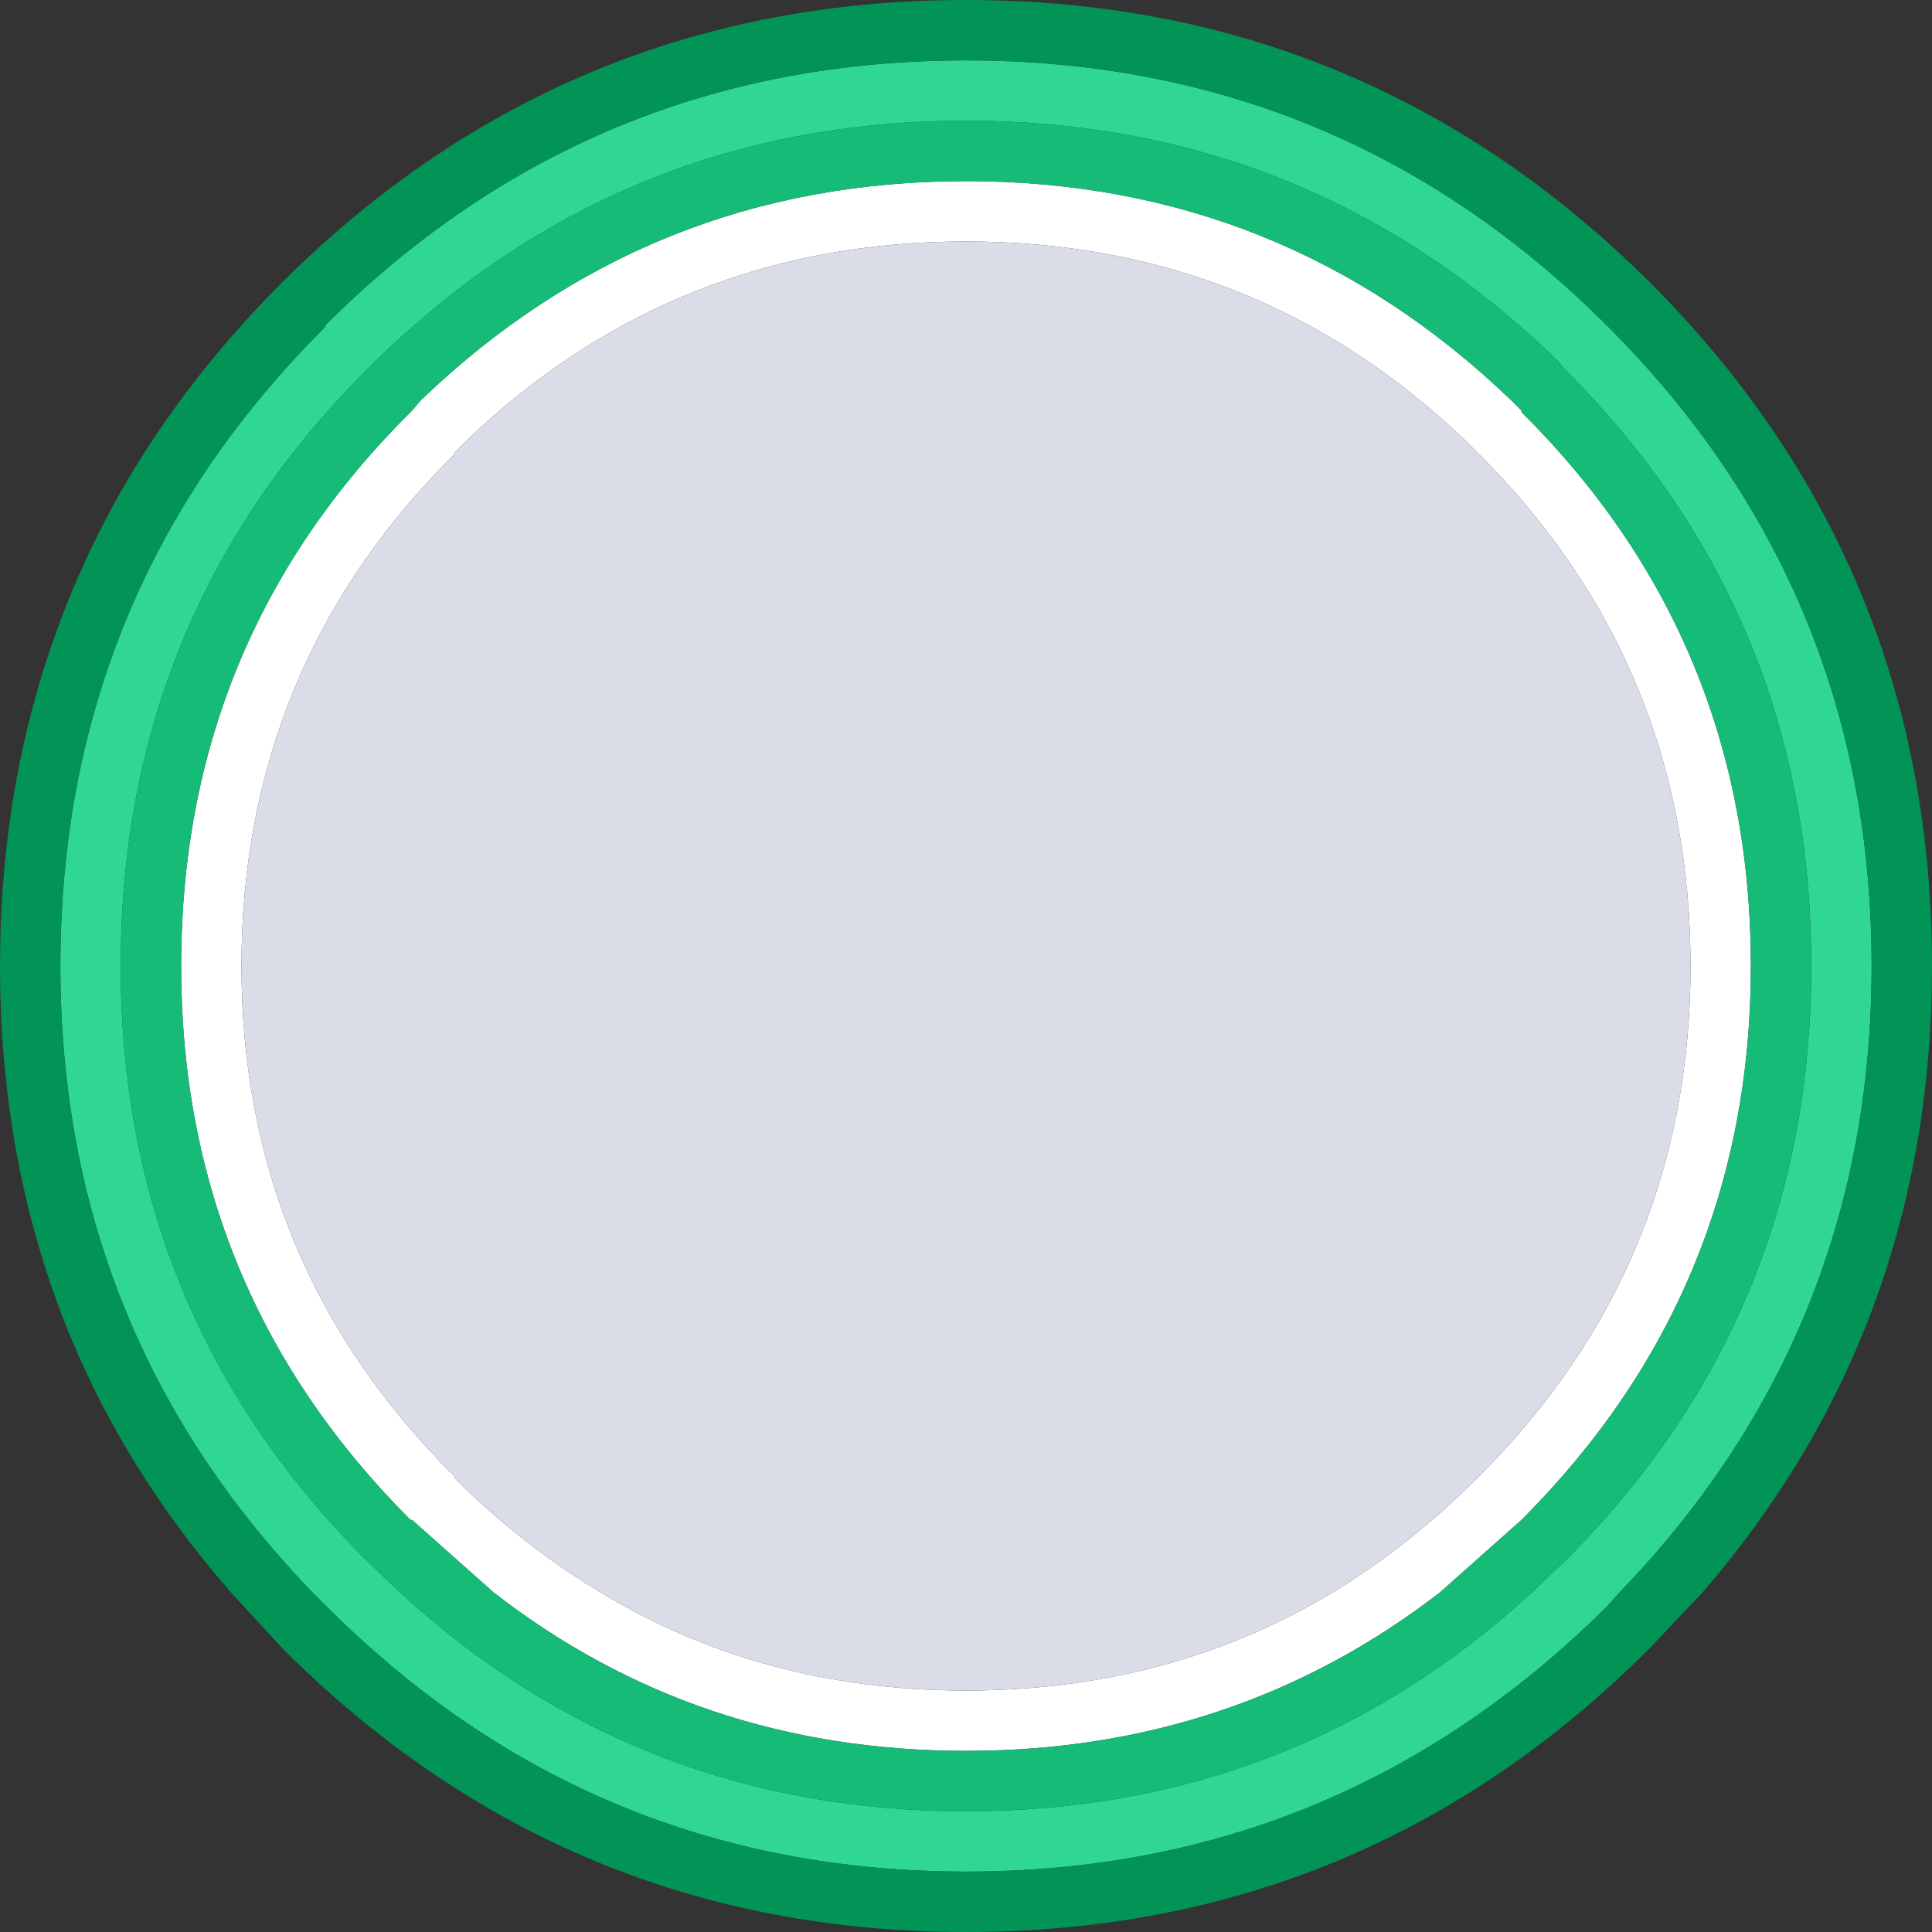
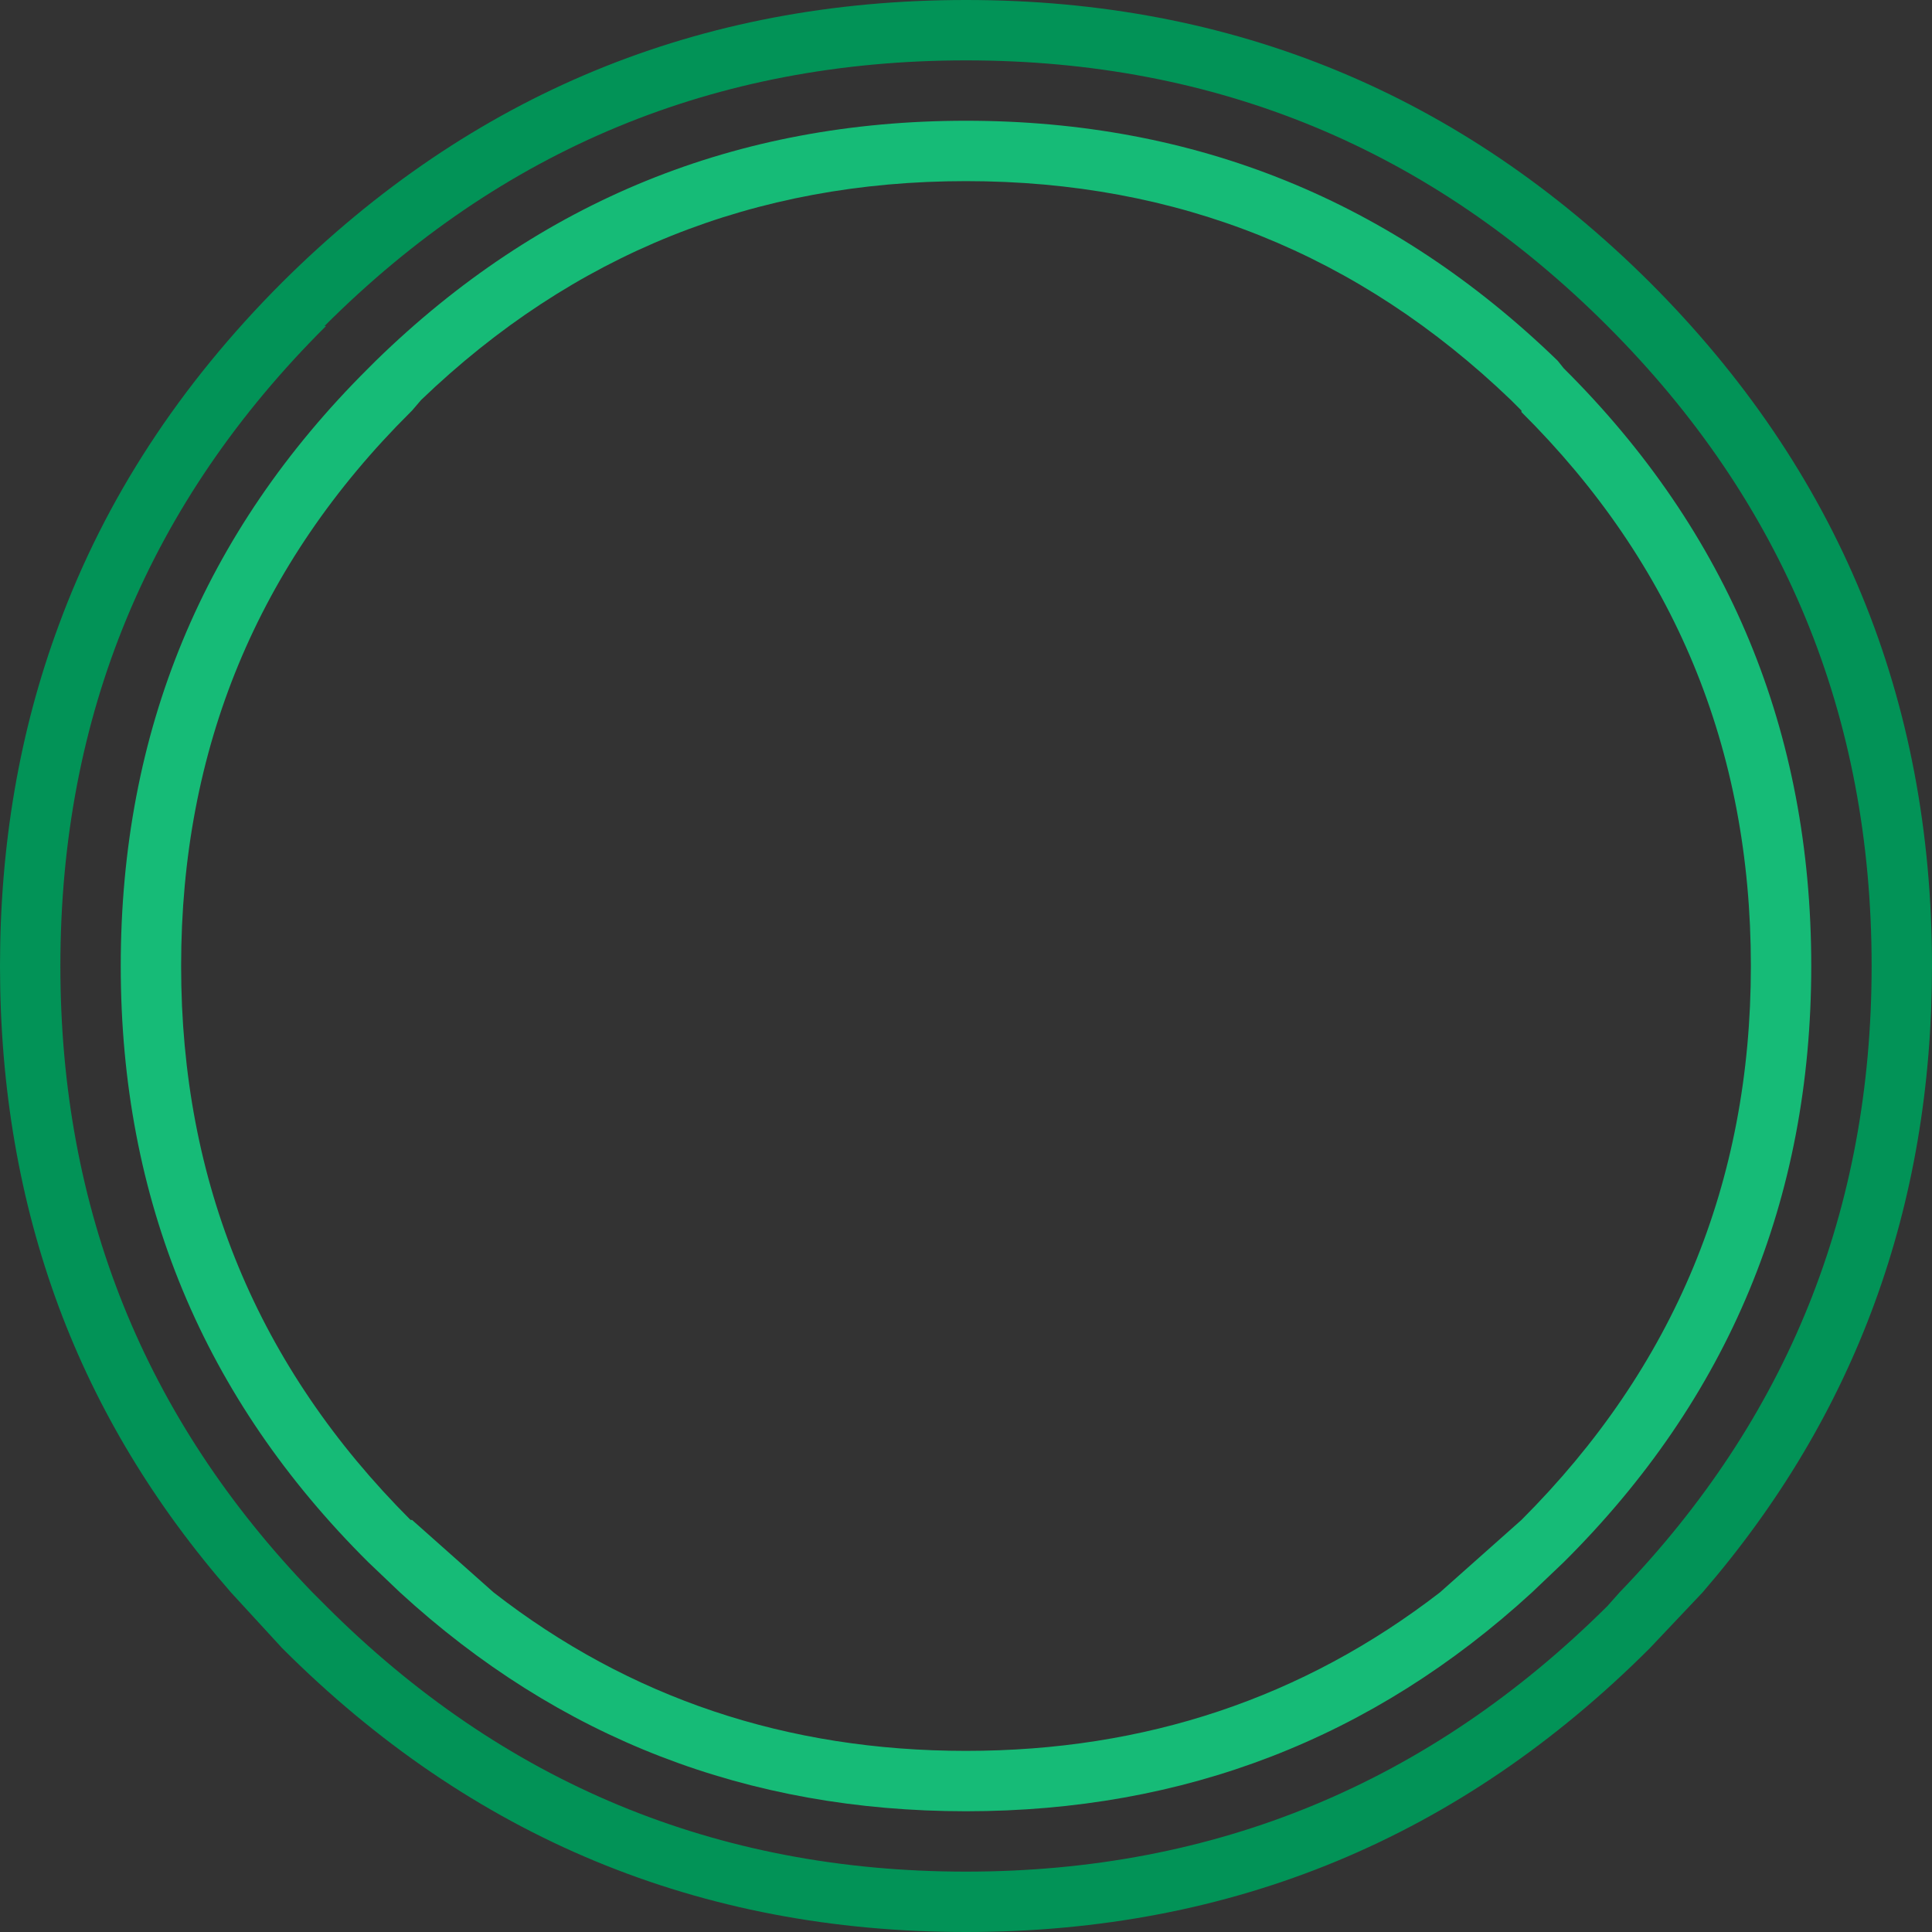
<svg xmlns="http://www.w3.org/2000/svg" width="64" height="64">
  <rect width="100%" height="100%" fill="#333333" stroke="none" />
  <defs />
  <g>
-     <path stroke="none" fill="#FFFFFF" d="M15.05 15.05 Q8 22.05 8 32 8 41.9 15.05 48.9 L15.05 48.95 Q17.3 51.2 19.9 52.75 25.25 56 32 56 38.75 56 44.15 52.75 46.7 51.2 48.95 48.95 L49 48.9 Q56 41.9 56 32 56 22.05 49 15.05 L48.95 15.05 48.95 15 48.55 14.6 Q41.65 8 32 8 22.3 8 15.4 14.65 L15.05 15 15.05 15.05 M13.65 13.6 L13.95 13.25 Q21.5 6 32 6 42.5 6 50.05 13.25 L50.4 13.6 50.4 13.65 Q58 21.2 58 32 58 42.75 50.4 50.35 L47.7 52.75 Q40.9 58 32 58 23.1 58 16.35 52.75 L13.65 50.35 13.6 50.35 Q6 42.75 6 32 6 21.2 13.6 13.65 L13.65 13.6" />
-     <path stroke="none" fill="#DADCE7" d="M15.05 15.05 L15.05 15 15.4 14.65 Q22.3 8 32 8 41.65 8 48.55 14.6 L48.95 15 48.95 15.05 49 15.05 Q56 22.05 56 32 56 41.9 49 48.9 L48.95 48.95 Q46.7 51.2 44.15 52.75 38.75 56 32 56 25.25 56 19.9 52.75 17.3 51.2 15.05 48.95 L15.05 48.9 Q8 41.9 8 32 8 22.05 15.05 15.05" />
-     <path stroke="none" fill="#2FD792" d="M4 32 Q4 43.6 12.2 51.75 L13.25 52.75 Q21.15 60 32 60 42.85 60 50.75 52.75 L51.8 51.75 Q60 43.6 60 32 60 20.35 51.8 12.2 L51.6 11.95 Q43.4 4 32 4 20.6 4 12.45 11.95 L12.2 12.2 Q4 20.35 4 32 M10.75 10.8 Q19.55 2 32 2 44.45 2 53.25 10.8 62 19.55 62 32 62 44.1 53.65 52.75 L53.25 53.2 Q44.4 62 32 62 19.6 62 10.8 53.2 L10.35 52.75 Q2 44.1 2 32 2 19.55 10.8 10.8 L10.75 10.8" />
    <path stroke="none" fill="#16BB77" d="M4 32 Q4 20.35 12.2 12.2 L12.45 11.95 Q20.6 4 32 4 43.4 4 51.6 11.95 L51.8 12.2 Q60 20.35 60 32 60 43.6 51.8 51.75 L50.75 52.75 Q42.85 60 32 60 21.15 60 13.25 52.75 L12.2 51.75 Q4 43.6 4 32 M13.65 13.6 L13.6 13.65 Q6 21.2 6 32 6 42.75 13.6 50.35 L13.65 50.35 16.35 52.75 Q23.1 58 32 58 40.9 58 47.7 52.75 L50.4 50.35 Q58 42.75 58 32 58 21.2 50.4 13.65 L50.4 13.6 50.05 13.25 Q42.5 6 32 6 21.5 6 13.95 13.25 L13.65 13.6" />
    <path stroke="none" fill="#029357" d="M10.75 10.8 L10.8 10.8 Q2 19.55 2 32 2 44.1 10.35 52.75 L10.8 53.2 Q19.6 62 32 62 44.4 62 53.25 53.2 L53.65 52.75 Q62 44.1 62 32 62 19.55 53.25 10.8 44.45 2 32 2 19.55 2 10.75 10.8 M64 32 Q64 43.95 56.4 52.75 L54.65 54.6 Q45.25 64 32 64 18.75 64 9.35 54.6 L7.65 52.75 Q3.85 48.4 1.95 43.3 0 38.05 0 32 0 25.95 1.95 20.7 4.25 14.45 9.35 9.35 18.75 0 32 0 45.25 0 54.65 9.35 64 18.7 64 32" />
  </g>
</svg>